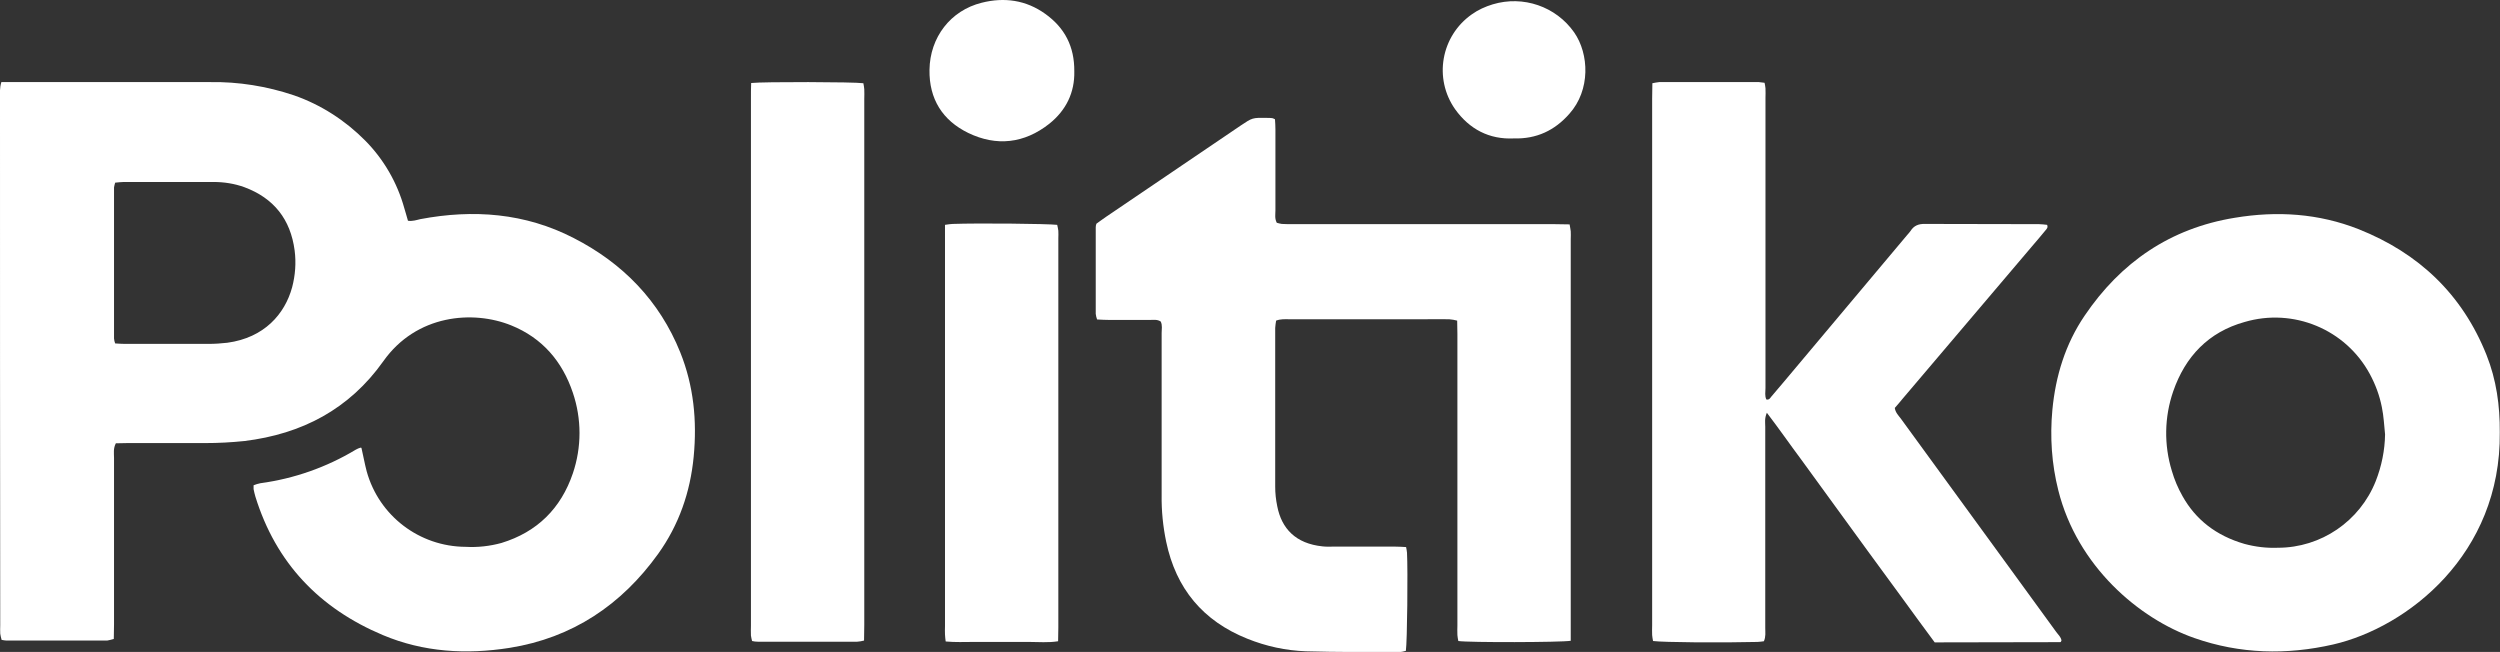
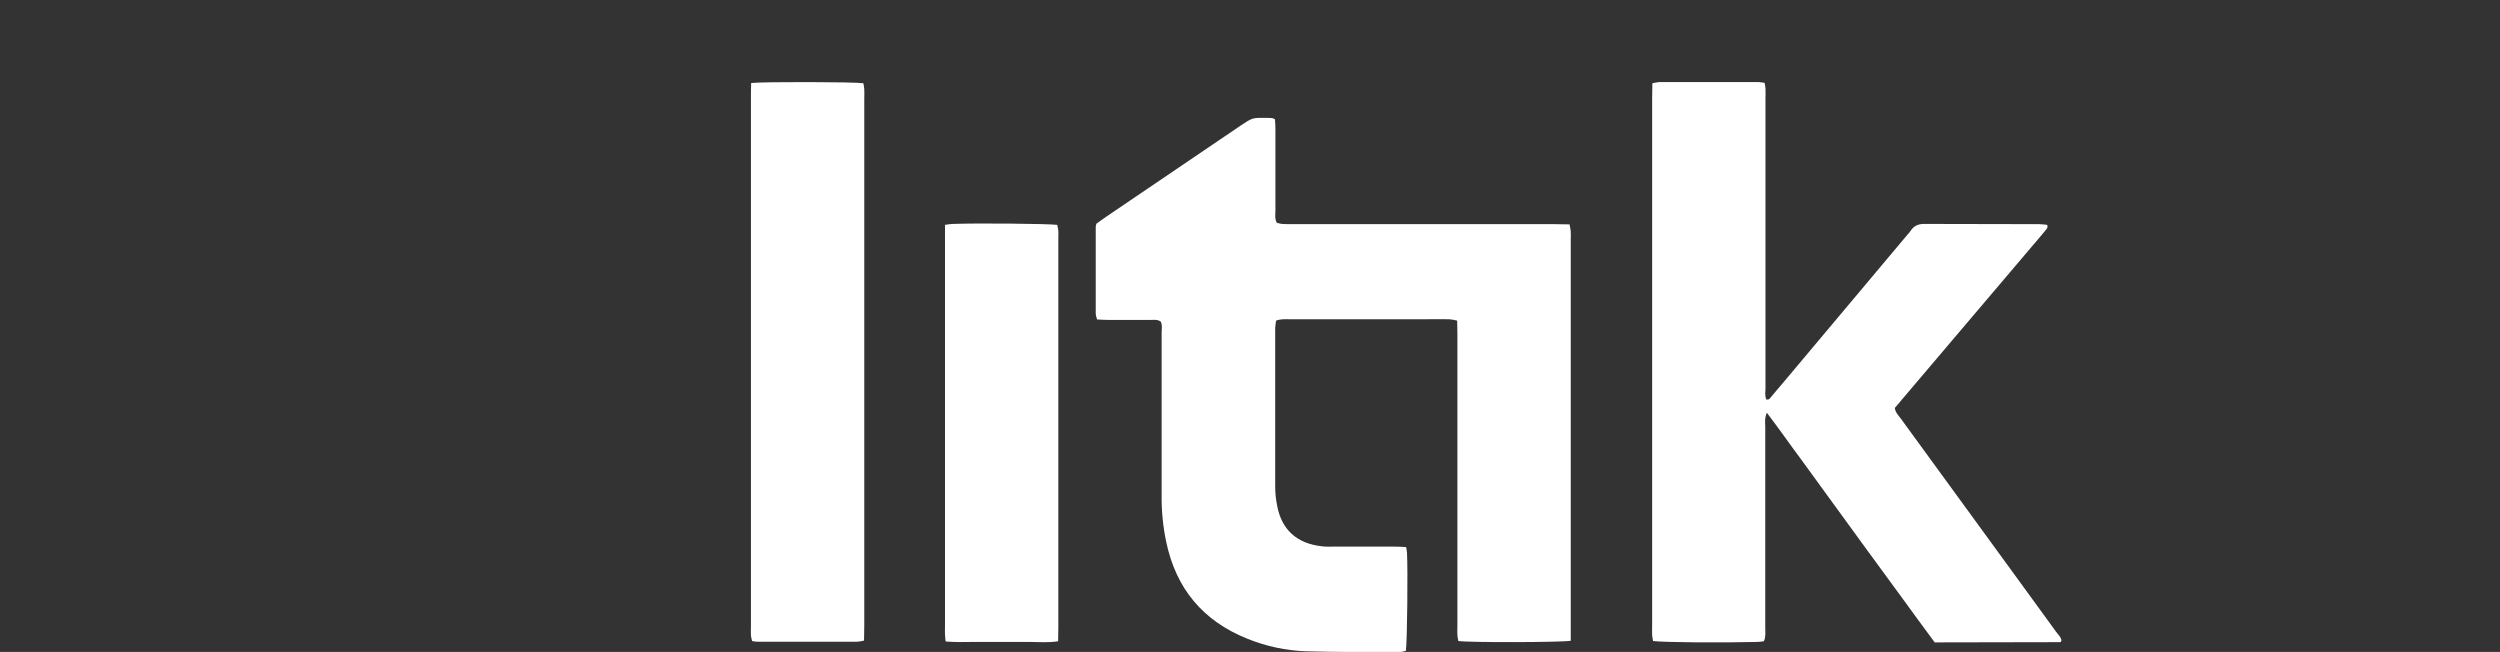
<svg xmlns="http://www.w3.org/2000/svg" version="1.1" id="Layer_1" x="0px" y="0px" viewBox="0 0 1096.3 285.9" style="enable-background:new 0 0 1096.3 285.9;" xml:space="preserve">
  <rect x="0" y="0" width="1096.3" height="285.9" fill="#333333" stroke="none" />
  <style type="text/css">
	.st0{fill:#FFFFFF;}
</style>
  <title>Asset 1politiko</title>
  <g id="Layer_1-2">
-     <path class="st0" d="M0.6,36h5.1c28.8,0,57.6,0,86.4,0c12.5-0.2,24.9,1.8,36.8,5.8c11.8,4.1,22.5,11,31.3,19.9   c8.1,8.2,14,18.4,17.1,29.6c0.5,1.8,1.1,3.6,1.6,5.5c2,0.3,3.7-0.3,5.4-0.7c23.3-4.4,46-2.7,67.3,8.3c21.5,11,37.6,27.5,46.7,50.1   c5.9,14.7,7.4,30,5.9,45.7s-6.5,30-15.6,42.7c-16.1,22.4-37.6,36.8-65.1,41.2c-19,3-37.8,1.9-55.6-5.6   c-27.8-11.7-46.9-31.6-55.9-60.7c-0.3-1.1-0.6-2.2-0.8-3.3c0-0.6,0-1.1,0-1.7c1-0.4,2-0.7,3-0.9c14.8-2,29-7,41.8-14.7   c0.7-0.4,1.4-0.7,2.1-0.9c0.1,0,0.3,0.1,0.4,0.1c0.8,3.4,1.4,6.9,2.3,10.3c5.4,19.5,23.1,33,43.4,33.1c5.3,0.3,10.6-0.3,15.7-1.7   c15.7-4.8,26.1-15.2,31.3-30.5c3.9-11.5,3.9-23.9,0-35.4c-4.6-13.7-13.4-24-27-29.5c-16.8-6.8-41.6-4.8-56.1,15.7   c-14.9,21-35.6,31.9-60.9,35c-5.7,0.6-11.5,0.9-17.2,0.9c-11.3,0-22.7,0-34.1,0c-1.7,0-3.5,0.1-5.1,0.1c-1.2,2.3-0.8,4.4-0.8,6.4   c0,24.3,0,48.7,0,73c0,2.1-0.1,4.1-0.1,6.4c-0.9,0.3-1.9,0.5-2.9,0.7c-14.7,0-29.4,0-44.2,0c-0.7-0.1-1.4-0.1-2.1-0.3   c-0.3-0.9-0.4-1.8-0.6-2.7c-0.1-1.3,0-2.6,0-3.8C0,197,0,119.9,0,42.8C0,40.7-0.2,38.6,0.6,36z M50.5,150.6c1.7,0.1,3,0.2,4.2,0.2   c12.3,0,24.6,0,36.9,0c2.7,0,5.4-0.2,8.1-0.5c16.2-2.2,25.2-12.6,28.4-24.3c1.4-5.3,1.8-10.8,1.1-16.2c-1.8-13.6-9.1-22.9-22-27.7   c-4.4-1.6-9-2.3-13.6-2.3c-13.1,0-26.2,0-39.3,0c-1.2,0-2.5,0.2-3.8,0.3c-0.2,0.7-0.4,1.4-0.5,2.1c0,22,0,44.1,0,66.2   C50.1,149.2,50.2,149.9,50.5,150.6z" />
    <path class="st0" d="M688.8,281c-4.5,0.7-44.6,0.8-49.3,0.1c-0.2-0.9-0.3-1.7-0.4-2.6c-0.1-1.4,0-2.9,0-4.3c0-42.6,0-85.1,0-127.7   c0-1.9-0.1-3.8-0.1-5.9c-1.1-0.3-2.3-0.5-3.5-0.6c-3.7-0.1-7.4,0-11,0c-19.7,0-39.3,0-59,0c-1.9,0-3.8-0.2-5.9,0.6   c-0.2,1.1-0.3,2.1-0.4,3.2c0,23.2,0,46.4,0,69.6c0,2.9,0.3,5.7,0.9,8.6c1.9,9.8,8.1,16.4,19.9,17.6c1.6,0.2,3.2,0.1,4.8,0.1   c9,0,17.9,0,26.9,0c1.6,0,3.1,0.1,4.9,0.2c0.2,0.8,0.3,1.7,0.4,2.5c0.4,7.8,0.1,38.9-0.5,43c-1,0.3-2,0.5-3,0.6   c-13.6-0.1-27.2,0-40.8-0.4c-8.8-0.3-17.5-2.2-25.7-5.5c-19.5-7.8-31.3-22-35.6-42.5c-1.4-6.7-2.1-13.6-2-20.5c0-23.7,0-47.3,0-71   c0-1.7,0.4-3.5-0.4-5.1c-1.5-1-3.1-0.7-4.7-0.7c-5.9,0-11.8,0-17.8,0c-1.7,0-3.5-0.1-5.4-0.2c-0.3-0.8-0.5-1.6-0.6-2.5   c0-12.7,0-25.3,0-37.9c0-0.5,0.1-1.1,0.3-1.6c1.3-0.9,2.7-2,4.2-3L544,55.1c5.2-3.5,5.2-3.5,11.5-3.4c0.8,0,1.6,0,2.4,0.1   c0.4,0.1,0.8,0.3,1.2,0.5c0.1,1.4,0.2,2.9,0.2,4.5c0,11.8,0,23.7,0,35.5c0,1.7-0.4,3.5,0.6,5.4c0.7,0.2,1.5,0.4,2.2,0.5   c1.6,0.1,3.2,0.1,4.8,0.1H682c2.1,0,4.1,0.1,6.3,0.1c0.2,1.2,0.4,2.1,0.5,3c0.1,1.1,0,2.2,0,3.4c0,56.8,0,113.6,0,170.4   C688.8,277,688.8,278.9,688.8,281z" />
    <path class="st0" d="M774.8,181c-1.1,2.6-0.7,4.4-0.7,6.1c0,29.4,0,58.9,0,88.3c0,1.9,0.3,3.8-0.6,5.8c-1,0.1-1.9,0.3-2.8,0.3   c-15.9,0.4-41.2,0.2-45.8-0.4c-0.2-0.9-0.3-1.7-0.4-2.6c-0.1-1.4,0-2.9,0-4.3c0-76.9,0-153.9,0-230.8c0-2.2,0.1-4.4,0.1-6.9   c1-0.2,2-0.4,3-0.5c14.6,0,29.1,0,43.7,0c0.8,0.1,1.7,0.2,2.5,0.3c0.2,0.8,0.3,1.6,0.4,2.4c0.1,1.4,0,2.9,0,4.3   c0,42.4,0,84.8,0,127.2c0,1.7-0.4,3.4,0.4,5c1.3,0.2,1.6-0.6,2.1-1.2c1.9-2.2,3.7-4.4,5.6-6.6l54-64.3c0.5-0.6,1.1-1.2,1.5-1.8   c1.5-2.4,3.6-3.2,6.5-3.1c16.6,0.1,33.3,0,49.9,0.1c1.2,0,2.4,0.2,3.5,0.3c0.5,1.2-0.2,1.8-0.7,2.4c-1.9,2.3-3.9,4.7-5.9,7   l-56.8,66.9c-1.1,1.3-2.2,2.7-3.4,4c0.3,2,1.6,3.3,2.6,4.6c16.2,22.3,32.4,44.5,48.6,66.7c6.5,8.9,13,17.8,19.5,26.8   c0.9,1.3,2.2,2.3,2.4,3.9c-0.2,0.3-0.2,0.5-0.3,0.6c-0.1,0.1-0.3,0.1-0.5,0.1l-51.8,0.1h-3c-5-6.7-9.9-13.5-14.8-20.2   s-9.7-13.2-14.5-19.8l-14.7-20.2c-4.8-6.6-9.6-13.2-14.4-19.8C785,195,780.3,188.2,774.8,181z" />
    <path class="st0" d="M329.4,36.4c5.2-0.6,45.2-0.5,49.2,0.1c0.2,0.9,0.3,1.7,0.4,2.6c0.1,1.4,0,2.9,0,4.3c0,76.9,0,153.8,0,230.7   c0,2.2-0.1,4.4-0.1,6.8c-1,0.3-2,0.4-3,0.5c-14.5,0-29.1,0-43.6,0c-0.8,0-1.7-0.1-2.5-0.3c-0.2-0.8-0.4-1.6-0.5-2.4   c-0.1-1.4,0-2.9,0-4.3c0-77.2,0-154.4,0-231.7C329.3,40.8,329.3,38.8,329.4,36.4z" />
    <path class="st0" d="M414.4,98.6c1.5-0.2,2.5-0.4,3.4-0.4c10.8-0.4,41.7-0.1,45.8,0.4c0.2,0.9,0.4,1.7,0.5,2.6c0.1,1.1,0,2.2,0,3.3   c0,56.9,0,113.8,0,170.7c0,1.9-0.1,3.8-0.1,6c-4.4,0.7-8.5,0.3-12.6,0.3s-8,0-12,0c-4.2,0-8.3,0-12.5,0c-4,0-7.9,0.2-12.2-0.2   c-0.1-1.1-0.3-2-0.3-3c-0.1-1.3,0-2.6,0-3.8c0-56.4,0-112.9,0-169.3C414.4,103.2,414.4,101.2,414.4,98.6z" />
-     <path class="st0" d="M471.1,31.3c0.2,9.3-3.6,17.1-11,23c-10.9,8.6-23.1,10-35.5,4c-11.3-5.5-17.2-14.9-17-27.7   c0.2-14.2,9.2-26,22.9-29.4c9.9-2.5,19.4-1.2,27.9,4.9S471.2,20.4,471.1,31.3z" />
-     <path class="st0" d="M663.8,60.7c-10.7,0.5-19.4-4-25.7-12.8c-9.5-13.5-6.2-32.1,7.3-41.6c2.8-2,5.9-3.4,9.2-4.4   c13.3-4,27.7,0.9,35.7,12.3c6.6,9.5,7.2,25.3-2.1,35.7C681.8,57.2,673.8,61,663.8,60.7z" />
-     <path class="st0" d="M1090.4,155.7c-10.6-26.6-29.7-44.7-56.1-55.2c-17.5-6.9-35.7-8.1-54.3-5c-28.3,4.6-50,19.5-65.9,43   c-8.4,12.4-12.7,26.4-14.1,41.3c-1.1,11.8-0.3,23.7,2.6,35.2c8.3,33.2,35.3,56.3,59.7,64.8c20,7,40.4,7.5,60.9,2.8   c32.5-7.5,73.6-39.5,73-93C1096.3,177.9,1094.7,166.5,1090.4,155.7z M1041.8,211c-7,17.6-24,29.2-42.9,29.2   c-5,0.2-9.9-0.4-14.7-1.7c-12.4-3.6-21.4-10.7-27.1-20.9c-2-3.5-3.6-7.3-4.7-11.1c-3.5-11.4-3.3-23.6,0.6-34.9   c5.3-15.3,15.5-26,31.3-30.4c21.4-6.3,44.3,3.2,54.9,22.8c2.5,4.6,4.3,9.5,5.3,14.6c0.8,3.9,1,7.9,1.4,11.9   C1045.8,197.4,1044.4,204.4,1041.8,211z" />
  </g>
</svg>